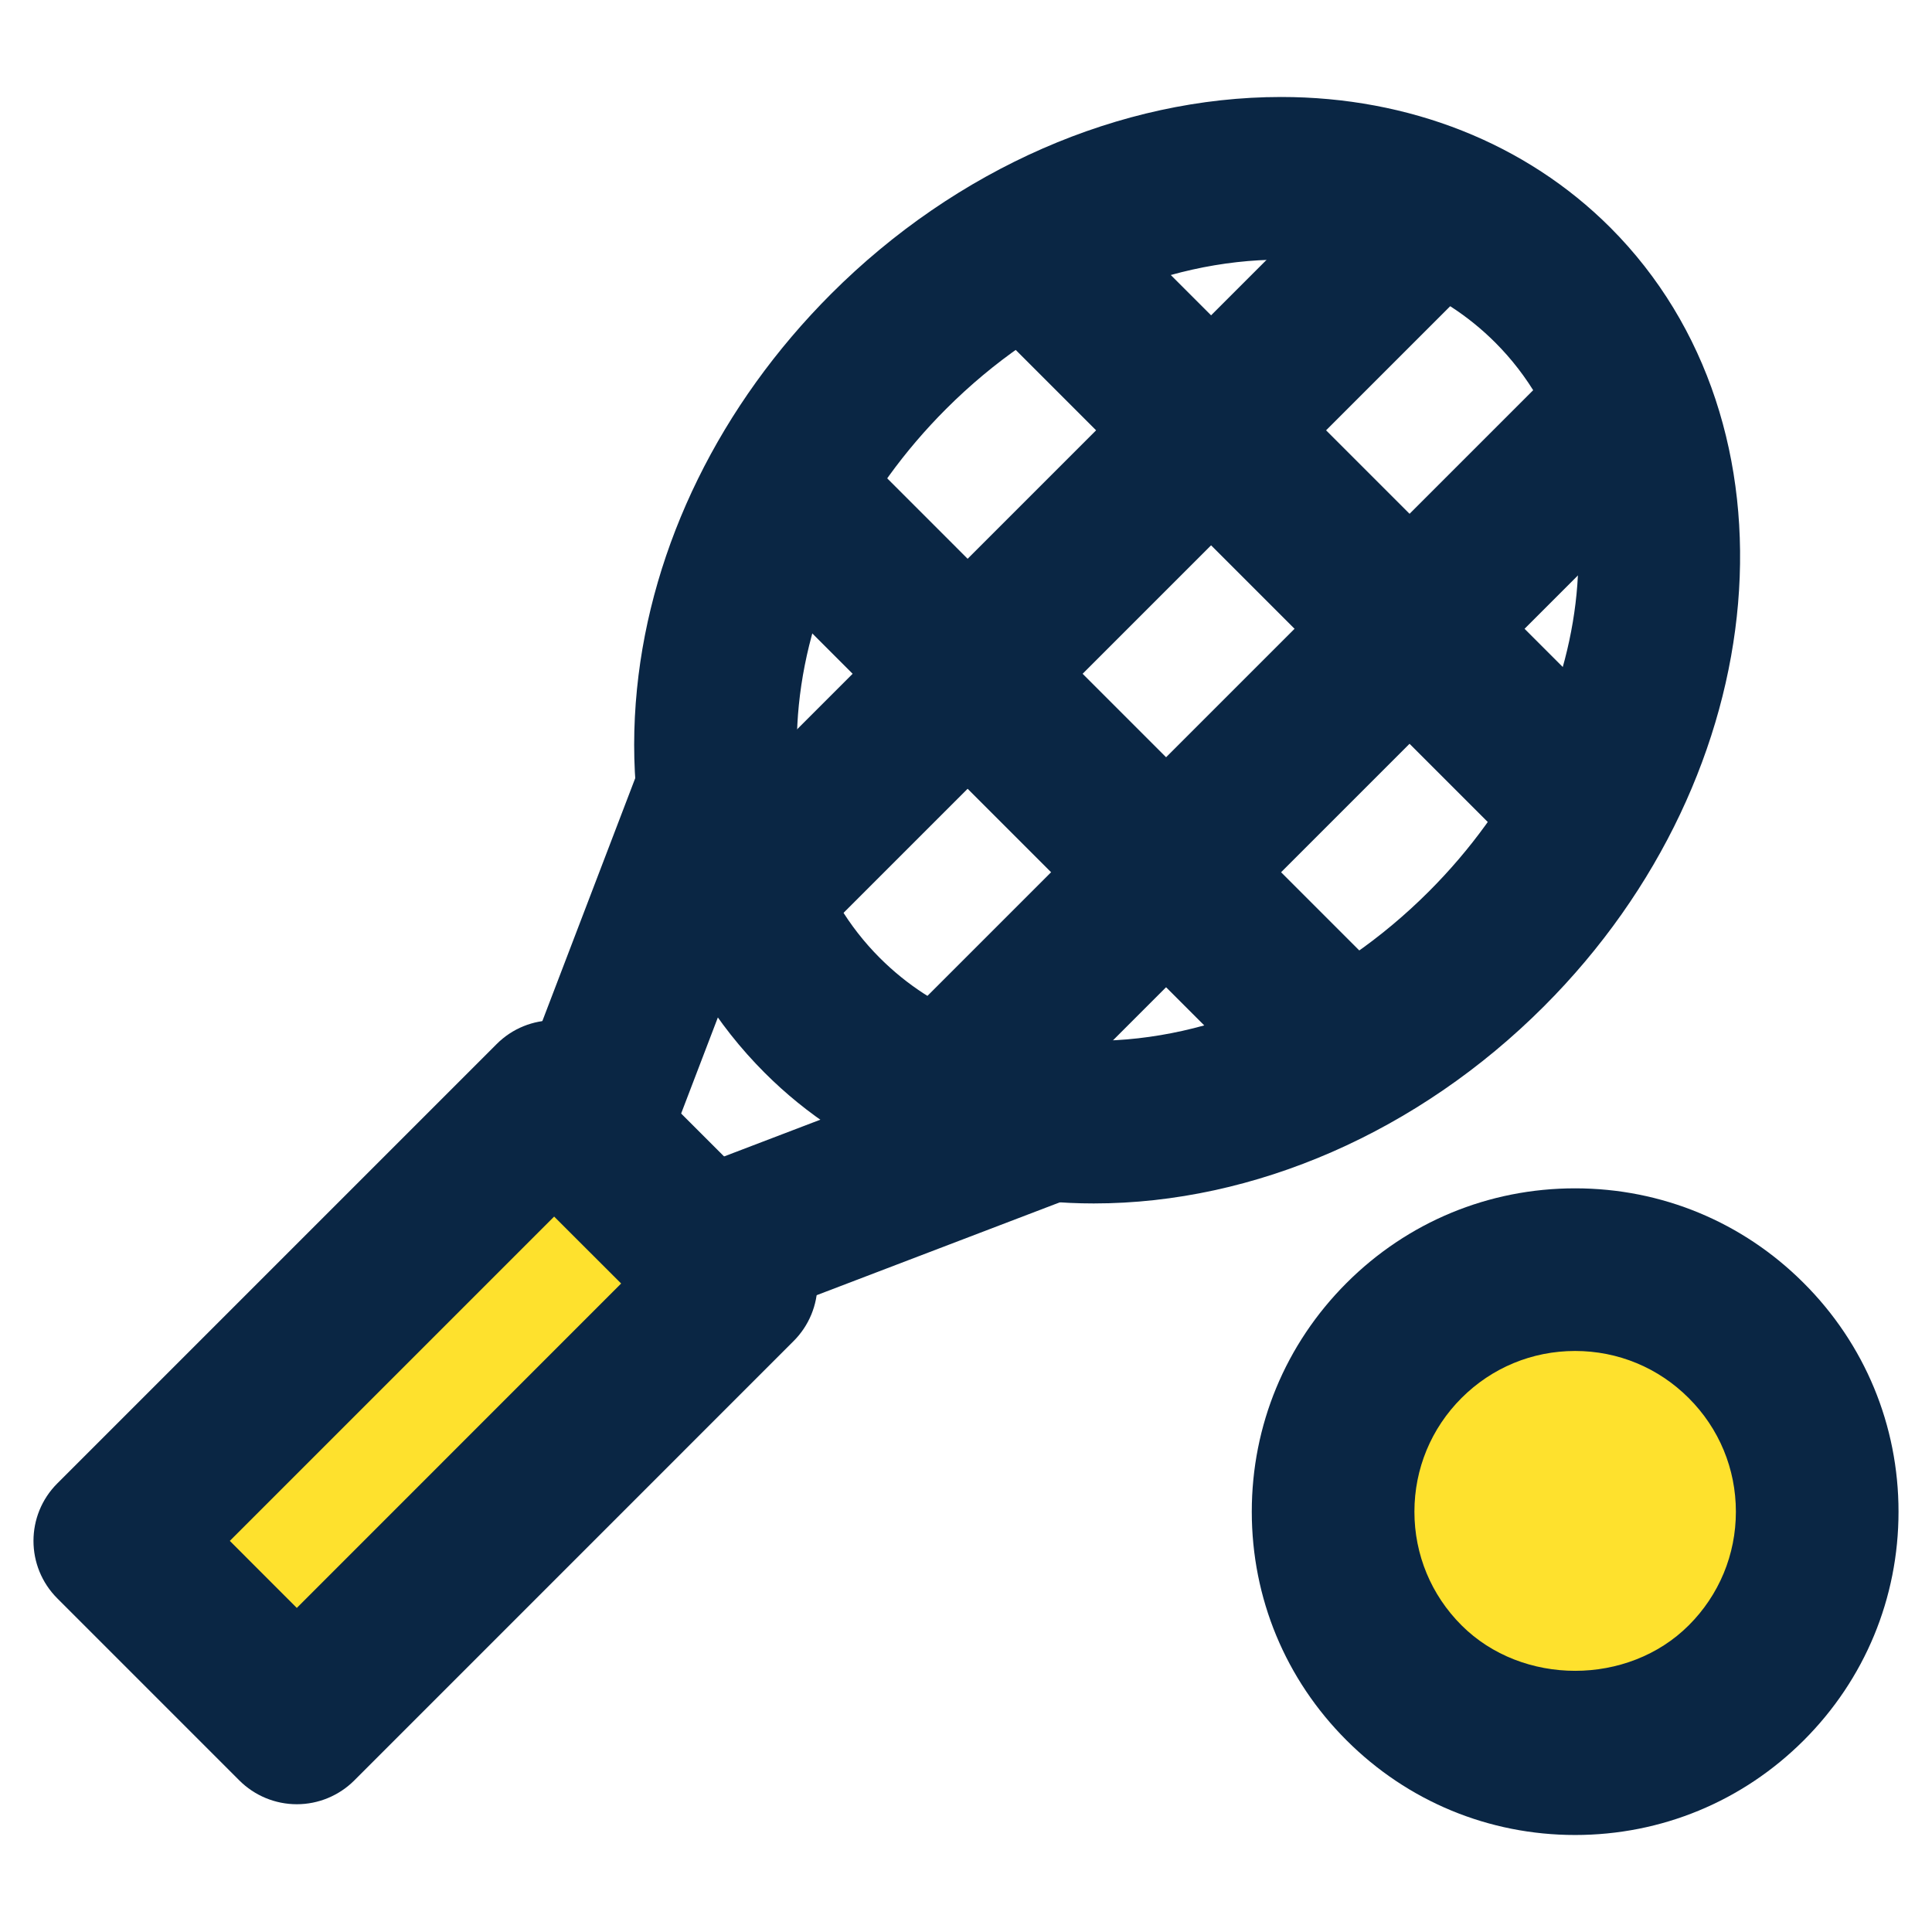
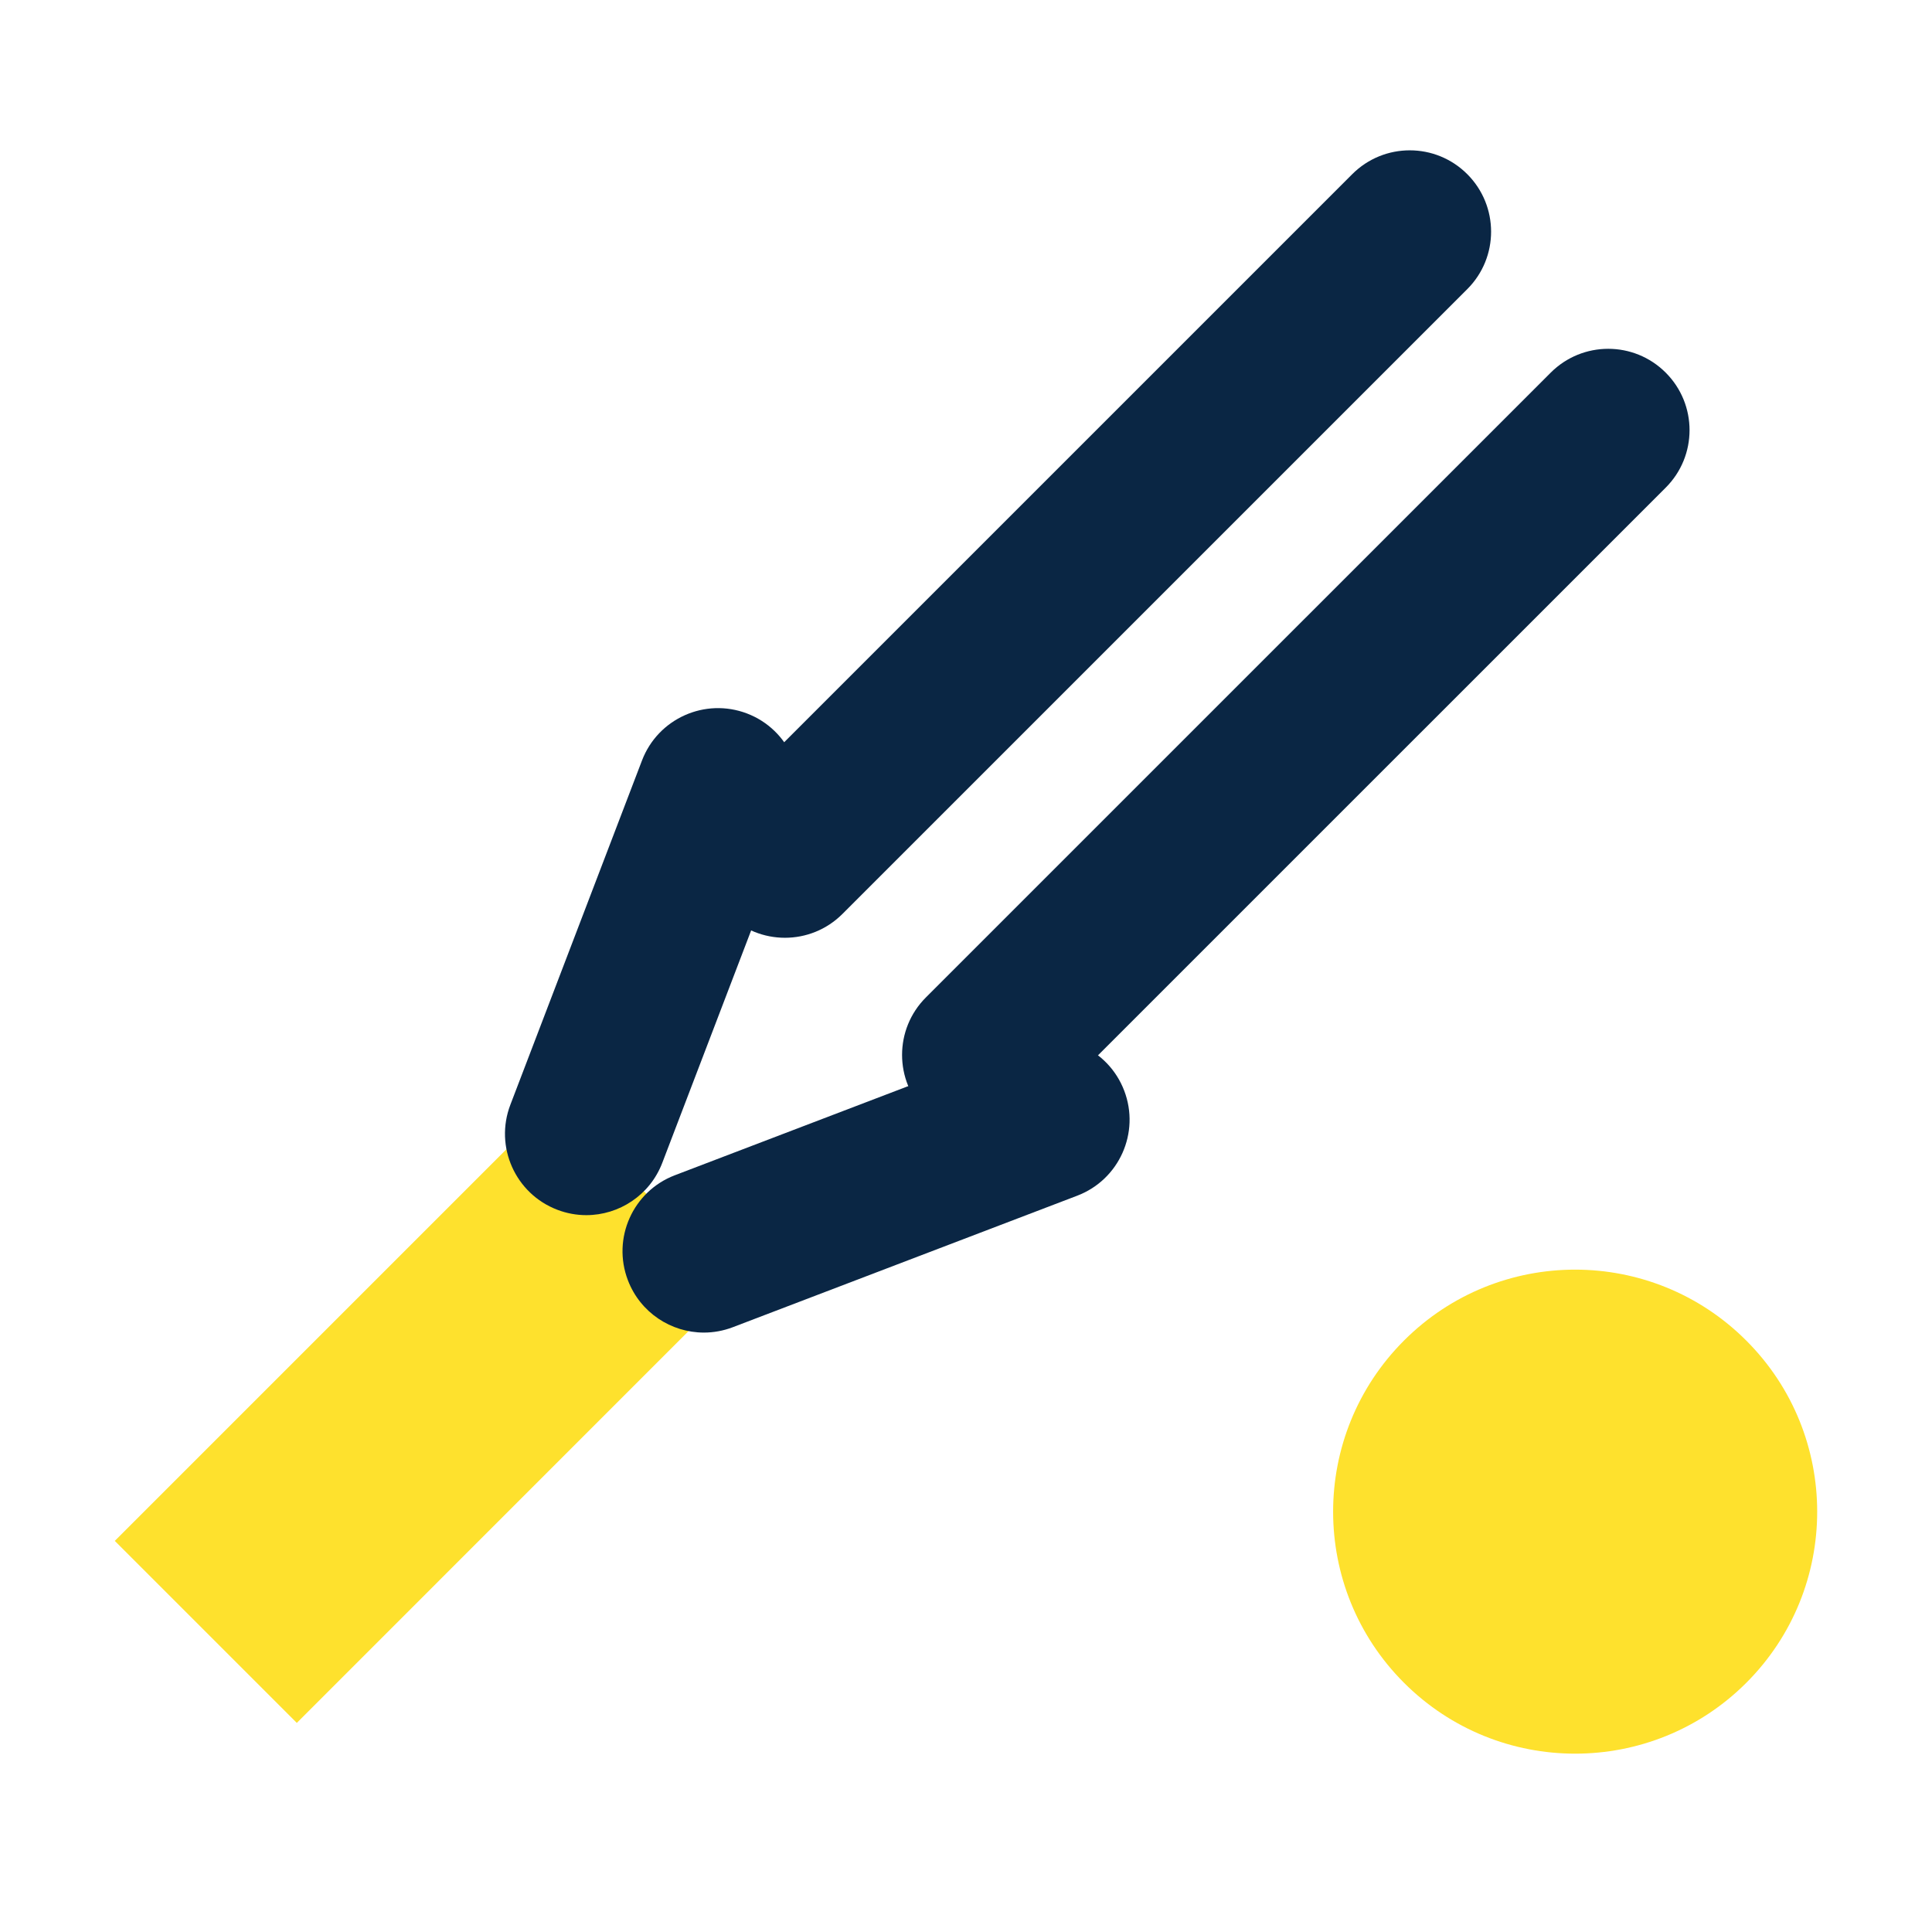
<svg xmlns="http://www.w3.org/2000/svg" version="1.1" id="Layer_1" x="0px" y="0px" width="100px" height="100px" viewBox="0 0 100 100" enable-background="new 0 0 100 100" xml:space="preserve">
  <g>
    <g>
      <g>
-         <path fill="#0A2644" d="M56.614,62.29c-6.626,0-12.674-2.4-17.029-6.757c-5.042-5.04-7.392-12.096-6.615-19.869     c0.746-7.454,4.315-14.717,10.05-20.454c6.476-6.476,14.966-10.19,23.29-10.19c6.628,0,12.677,2.398,17.036,6.755     c10.167,10.176,8.624,28.264-3.44,40.322C73.428,58.576,64.938,62.29,56.614,62.29z M66.311,13.439     c-6.108,0-12.428,2.815-17.338,7.724c-4.364,4.365-7.073,9.813-7.626,15.34c-0.521,5.212,0.967,9.854,4.19,13.077     c2.808,2.808,6.638,4.292,11.077,4.292c6.107,0,12.428-2.815,17.34-7.726c8.782-8.78,10.325-21.527,3.438-28.418     C74.585,14.923,70.754,13.439,66.311,13.439z" />
-       </g>
+         </g>
      <g>
        <polygon fill="#FEE12D" points="15.363,89.177 5.942,79.756 28.681,57.017 38.104,66.432    " />
-         <path fill="#0A2644" d="M15.363,93.387c-1.116,0-2.187-0.444-2.976-1.233l-9.421-9.422c-1.644-1.644-1.644-4.308,0-5.951     l22.739-22.739c1.642-1.645,4.307-1.643,5.951-0.002l9.423,9.415c0.791,0.789,1.234,1.859,1.234,2.976     c0,1.118-0.443,2.188-1.232,2.978L18.34,92.153C17.55,92.942,16.48,93.387,15.363,93.387z M11.895,79.756l3.468,3.47     L32.15,66.434l-3.468-3.465L11.895,79.756z" />
      </g>
      <g>
        <path fill="#0A2644" d="M30.347,62.896c-0.499,0-1.008-0.09-1.502-0.279c-2.172-0.83-3.259-3.264-2.429-5.434l6.815-17.824     c0.831-2.17,3.262-3.257,5.435-2.429c2.171,0.831,3.259,3.264,2.428,5.436L34.28,60.188     C33.638,61.865,32.042,62.896,30.347,62.896z" />
      </g>
      <g>
        <path fill="#0A2644" d="M36.433,68.974c-1.696,0-3.292-1.031-3.933-2.708c-0.831-2.173,0.258-4.606,2.43-5.435l17.824-6.807     c2.177-0.83,4.608,0.259,5.435,2.429c0.83,2.173-0.259,4.606-2.43,5.435l-17.826,6.807     C37.439,68.884,36.931,68.974,36.433,68.974z" />
      </g>
      <g>
        <path fill="#0A2644" d="M40.628,48.539c-1.077,0-2.155-0.411-2.976-1.233c-1.645-1.642-1.645-4.308,0-5.952L69.993,9.014     c1.645-1.644,4.309-1.644,5.952,0c1.645,1.645,1.645,4.31,0,5.952L43.604,47.306C42.782,48.128,41.705,48.539,40.628,48.539z" />
      </g>
      <g>
        <path fill="#0A2644" d="M50.9,58.811c-1.077,0-2.155-0.411-2.976-1.232c-1.644-1.645-1.644-4.309,0-5.952l32.341-32.339     c1.645-1.645,4.308-1.645,5.952,0c1.645,1.644,1.645,4.31,0,5.952l-32.342,32.34C53.055,58.399,51.978,58.811,50.9,58.811z" />
      </g>
      <g>
-         <path fill="#0A2644" d="M81.256,45.053c-1.076,0-2.153-0.411-2.976-1.233L51.032,16.571c-1.645-1.642-1.645-4.308,0-5.952     c1.644-1.645,4.308-1.645,5.952,0l27.248,27.248c1.645,1.645,1.645,4.31,0,5.952C83.41,44.642,82.333,45.053,81.256,45.053z" />
-       </g>
+         </g>
      <g>
-         <path fill="#0A2644" d="M68.653,57.653c-1.077,0-2.153-0.41-2.976-1.232L38.431,29.172c-1.644-1.643-1.644-4.308,0-5.952     s4.31-1.644,5.952,0L71.63,50.469c1.644,1.645,1.644,4.308,0,5.952C70.808,57.243,69.73,57.653,68.653,57.653z" />
-       </g>
+         </g>
    </g>
    <g>
      <path fill="#FEE12D" d="M90.386,87.104c-4.892,4.887-12.822,4.887-17.712,0c-4.896-4.892-4.896-12.825,0-17.721    c4.89-4.89,12.82-4.89,17.712,0.004C95.281,74.278,95.281,82.212,90.386,87.104z" />
-       <path fill="#0A2644" d="M81.529,94.979c-4.47,0-8.671-1.741-11.832-4.9c-3.163-3.158-4.905-7.361-4.905-11.834    c0-4.472,1.742-8.675,4.905-11.838c3.159-3.159,7.36-4.899,11.83-4.899c4.471,0,8.674,1.74,11.834,4.903    c3.163,3.159,4.906,7.362,4.906,11.834c0,4.473-1.743,8.676-4.906,11.836C90.201,93.238,85.998,94.979,81.529,94.979z     M81.527,69.926c-2.222,0-4.308,0.865-5.878,2.434c-1.572,1.572-2.439,3.662-2.439,5.886c0,2.222,0.867,4.31,2.439,5.88    c3.141,3.141,8.62,3.141,11.761,0c1.572-1.57,2.439-3.658,2.439-5.88s-0.867-4.31-2.439-5.88    C85.838,70.791,83.749,69.926,81.527,69.926z" />
    </g>
  </g>
</svg>